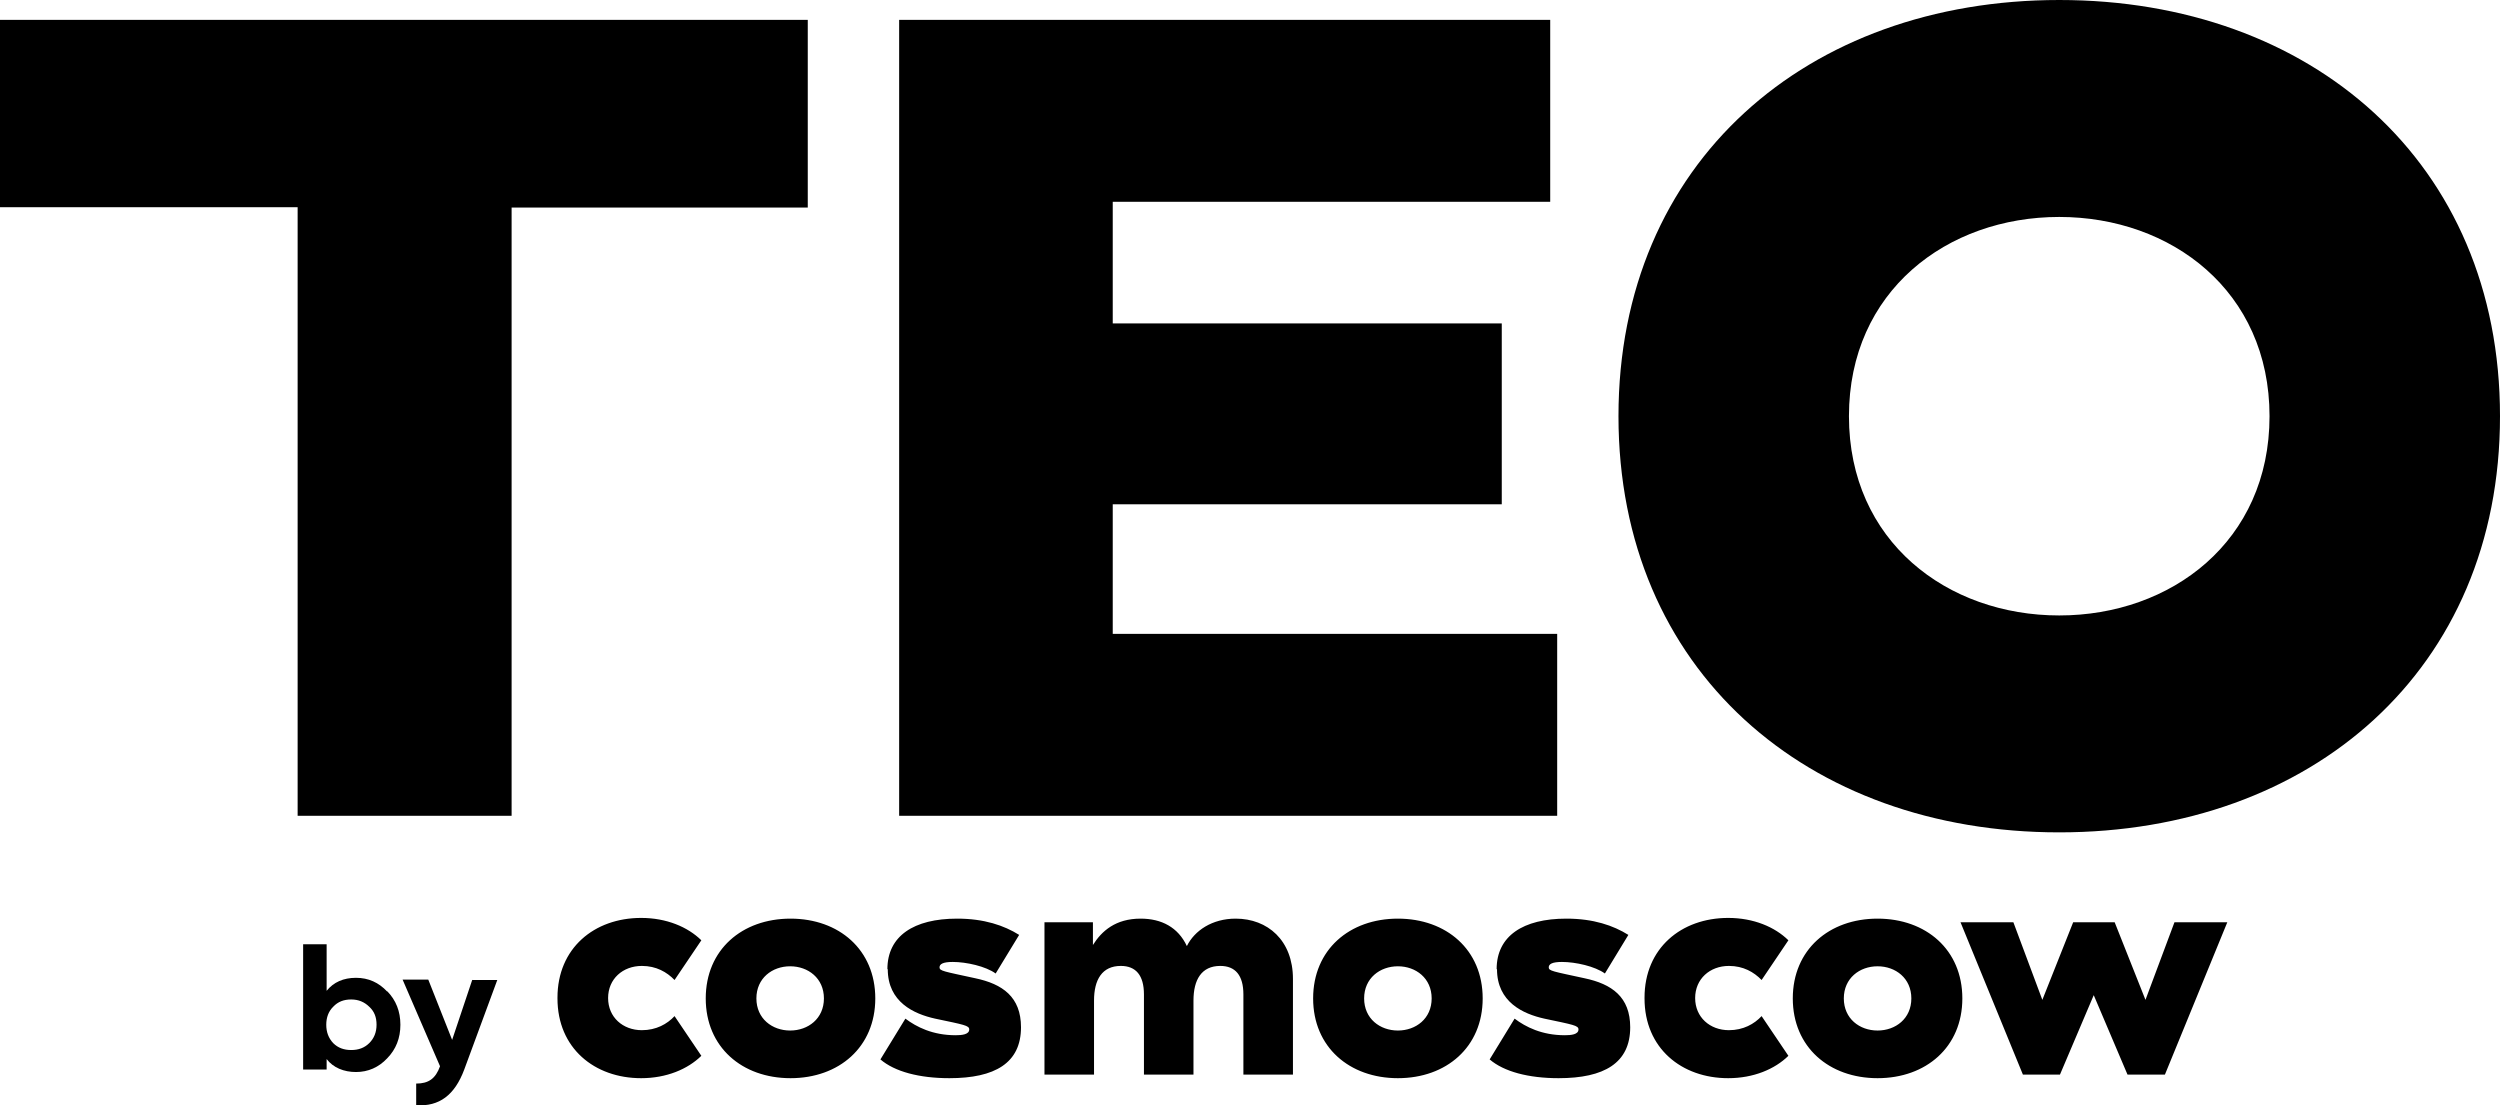
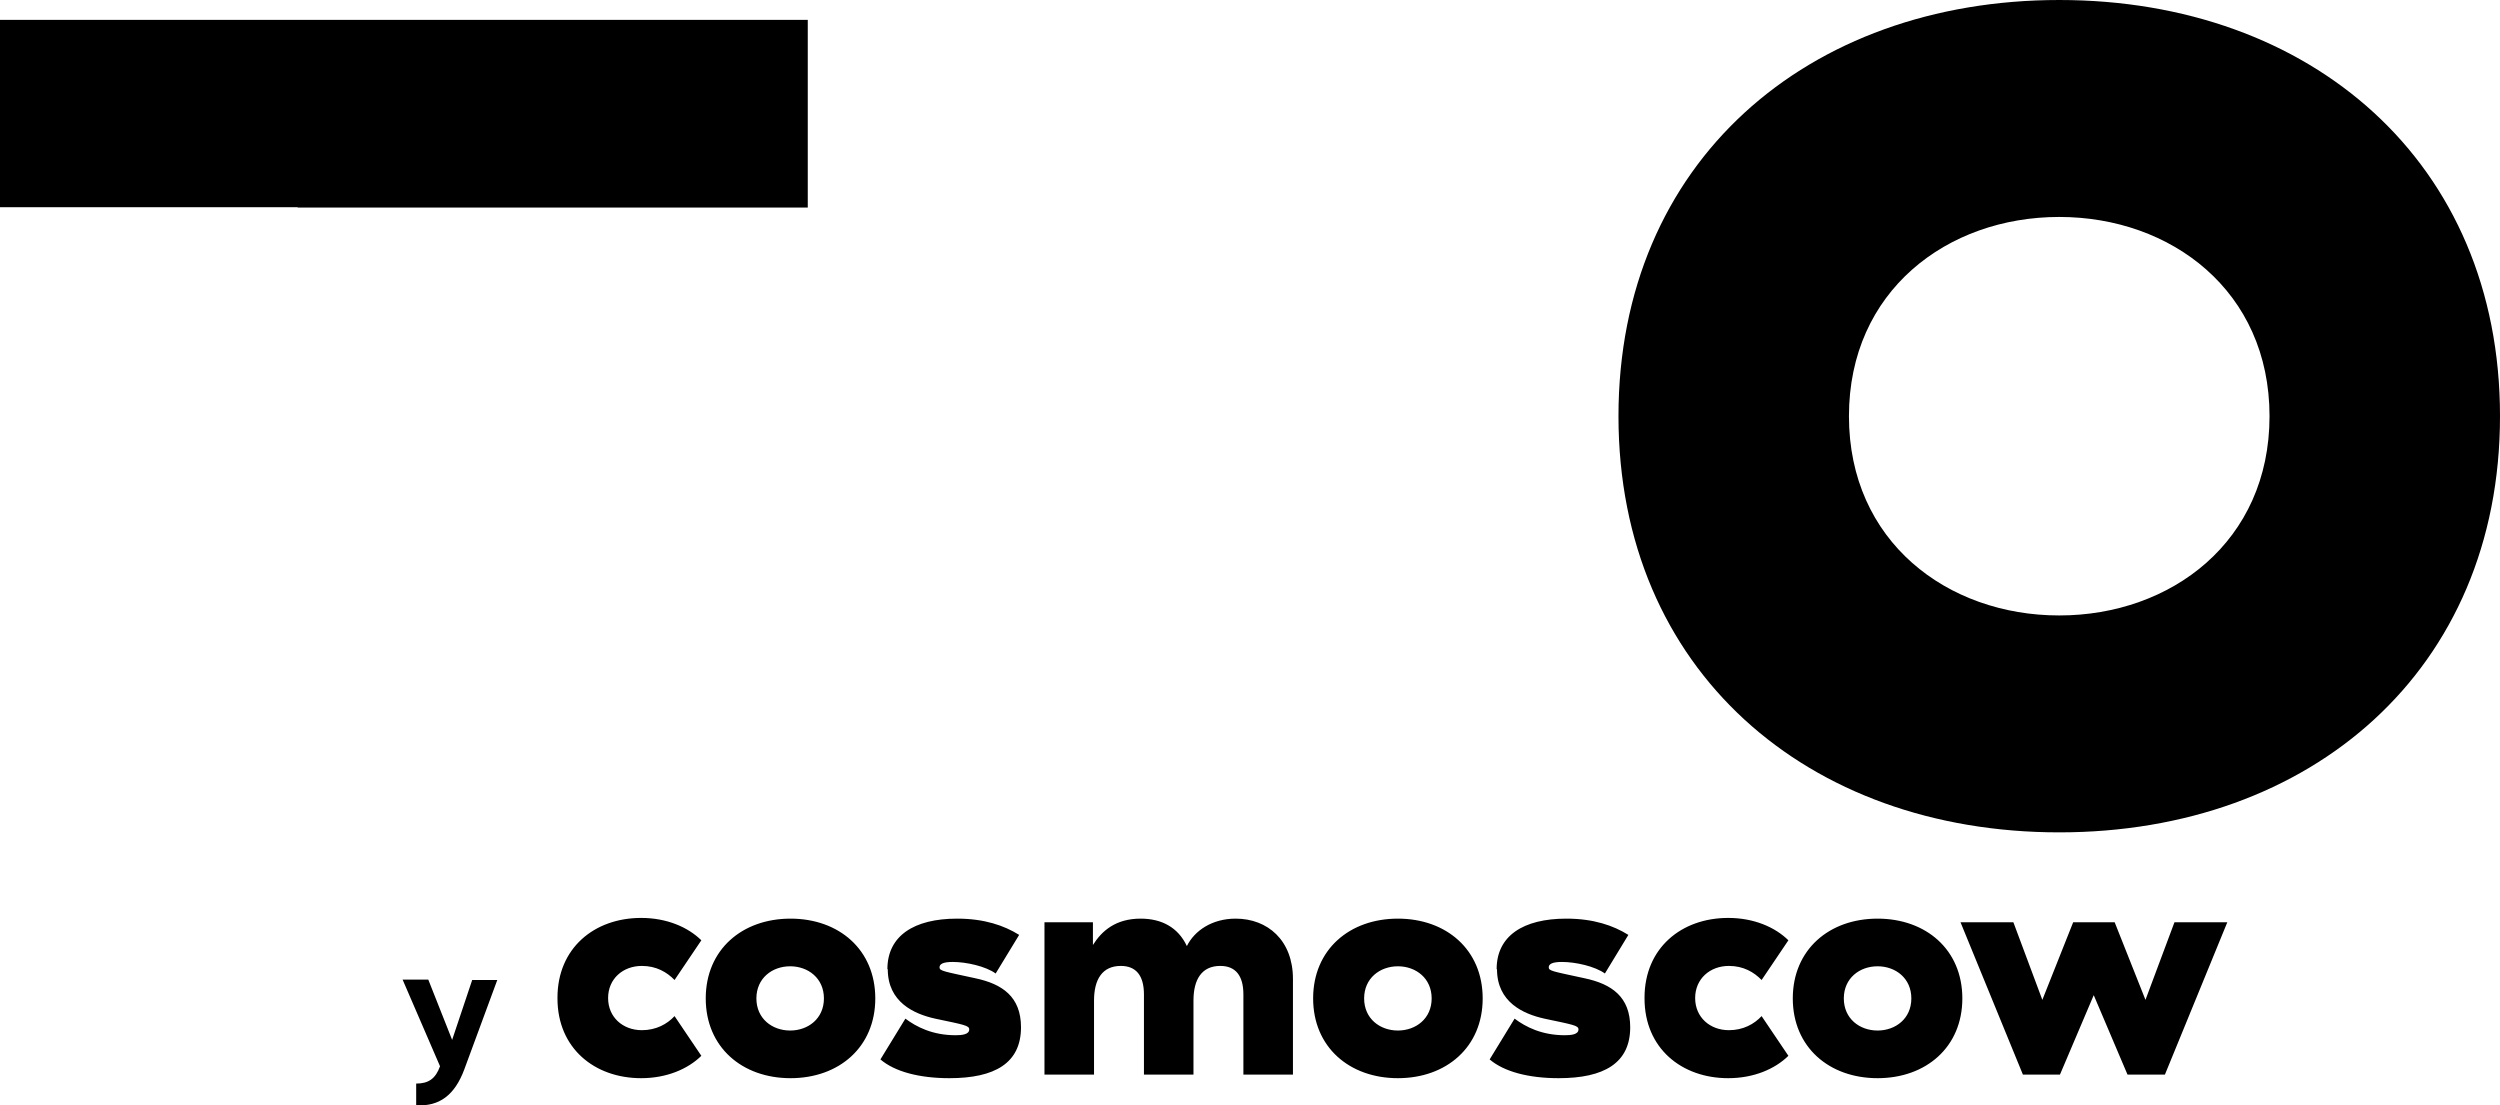
<svg xmlns="http://www.w3.org/2000/svg" width="95" height="42" viewBox="0 0 95 42" fill="none">
  <g clip-path="url(#clip0_8426_2360)">
-     <path d="M30.695 0.755V7.887H19.441V31H11.31V7.874H0V0.755H30.695Z" fill="black" />
-     <path d="M58.908 0.755V7.668H42.284V12.29H57.067V19.163H42.284V24.087H59.173V31H34.168V0.755H58.908Z" fill="black" />
+     <path d="M30.695 0.755V7.887H19.441H11.31V7.874H0V0.755H30.695Z" fill="black" />
    <path d="M78.251 0C68.684 0 61.502 6.159 61.502 15.815C61.502 25.472 68.684 31.63 78.251 31.63C87.818 31.63 95 25.472 95 15.815C95 6.159 87.818 0 78.251 0ZM78.251 23.387C73.997 23.387 70.26 20.575 70.26 15.815C70.26 11.056 73.997 8.244 78.251 8.244C82.504 8.244 86.242 11.056 86.242 15.815C86.242 20.575 82.504 23.387 78.251 23.387Z" fill="black" />
    <path d="M76.87 40.834L74.499 35.045H76.508L77.609 37.995L78.781 35.045H80.357L81.528 37.995L82.63 35.045H84.638L82.267 40.834H80.845L79.562 37.816L78.279 40.834H76.856H76.87ZM62.492 37.94C62.492 39.833 63.9 40.971 65.672 40.971C66.634 40.971 67.443 40.628 67.959 40.121L66.941 38.612C66.662 38.913 66.243 39.147 65.7 39.147C64.974 39.147 64.416 38.653 64.416 37.926C64.416 37.199 64.974 36.705 65.7 36.705C66.243 36.705 66.648 36.938 66.941 37.24L67.959 35.731C67.443 35.224 66.634 34.881 65.672 34.881C63.886 34.881 62.492 36.033 62.492 37.912M54.403 37.94C54.403 37.172 53.803 36.719 53.12 36.719C52.437 36.719 51.837 37.172 51.837 37.94C51.837 38.708 52.437 39.16 53.12 39.16C53.803 39.16 54.403 38.708 54.403 37.94ZM49.899 37.94C49.899 36.088 51.279 34.908 53.12 34.908C54.961 34.908 56.342 36.088 56.342 37.94C56.342 39.791 54.961 40.971 53.12 40.971C51.279 40.971 49.899 39.791 49.899 37.94ZM45.101 35.951C44.767 35.237 44.139 34.908 43.344 34.908C42.396 34.908 41.866 35.375 41.531 35.91V35.045H39.69V40.834H41.573V38.022C41.573 37.226 41.88 36.705 42.591 36.705C43.163 36.705 43.47 37.062 43.47 37.789V40.834H45.352V38.022C45.352 37.226 45.659 36.705 46.37 36.705C46.942 36.705 47.249 37.062 47.249 37.789V40.834H49.132V37.199C49.132 35.731 48.169 34.908 46.956 34.908C46.063 34.908 45.394 35.361 45.101 35.951ZM33.735 36.829C33.735 38.077 34.725 38.529 35.534 38.708C36.636 38.941 36.831 38.968 36.831 39.119C36.831 39.311 36.552 39.339 36.315 39.339C35.437 39.339 34.823 39.023 34.405 38.708L33.456 40.258C34 40.724 34.935 40.971 36.078 40.971C37.807 40.971 38.798 40.395 38.798 39.037C38.798 37.885 38.1 37.391 37.054 37.172C35.855 36.911 35.702 36.897 35.702 36.76C35.702 36.637 35.827 36.554 36.204 36.554C36.72 36.554 37.459 36.719 37.835 36.993L38.728 35.526C38.156 35.169 37.403 34.908 36.371 34.908C34.725 34.908 33.721 35.567 33.721 36.829M31.309 37.94C31.309 37.172 30.709 36.719 30.026 36.719C29.342 36.719 28.743 37.172 28.743 37.94C28.743 38.708 29.342 39.16 30.026 39.16C30.709 39.16 31.309 38.708 31.309 37.94ZM26.818 37.94C26.818 36.088 28.199 34.908 30.04 34.908C31.881 34.908 33.261 36.088 33.261 37.94C33.261 39.791 31.881 40.971 30.04 40.971C28.199 40.971 26.818 39.791 26.818 37.94ZM21.184 37.94C21.184 39.833 22.592 40.971 24.364 40.971C25.326 40.971 26.135 40.628 26.651 40.121L25.633 38.612C25.354 38.913 24.935 39.147 24.392 39.147C23.666 39.147 23.108 38.653 23.108 37.926C23.108 37.199 23.666 36.705 24.392 36.705C24.935 36.705 25.34 36.938 25.633 37.24L26.651 35.731C26.135 35.224 25.326 34.881 24.364 34.881C22.578 34.881 21.184 36.033 21.184 37.912M56.886 36.829C56.886 38.077 57.876 38.529 58.685 38.708C59.786 38.941 59.982 38.968 59.982 39.119C59.982 39.311 59.703 39.339 59.466 39.339C58.587 39.339 57.973 39.023 57.555 38.708L56.607 40.258C57.151 40.724 58.085 40.971 59.228 40.971C60.958 40.971 61.948 40.395 61.948 39.037C61.948 37.885 61.251 37.391 60.205 37.172C59.005 36.911 58.852 36.897 58.852 36.76C58.852 36.637 58.977 36.554 59.354 36.554C59.87 36.554 60.609 36.719 60.986 36.993L61.878 35.526C61.306 35.169 60.553 34.908 59.521 34.908C57.876 34.908 56.872 35.567 56.872 36.829M72.631 37.94C72.631 37.172 72.031 36.719 71.348 36.719C70.664 36.719 70.065 37.172 70.065 37.94C70.065 38.708 70.664 39.16 71.348 39.16C72.031 39.16 72.631 38.708 72.631 37.94ZM68.126 37.94C68.126 36.088 69.507 34.908 71.348 34.908C73.188 34.908 74.569 36.088 74.569 37.94C74.569 39.791 73.188 40.971 71.348 40.971C69.507 40.971 68.126 39.791 68.126 37.94Z" fill="black" />
-     <path d="M14.713 37.665C15.048 38.008 15.215 38.433 15.215 38.941C15.215 39.448 15.048 39.873 14.713 40.216C14.392 40.559 13.988 40.737 13.528 40.737C13.067 40.737 12.663 40.573 12.412 40.244V40.642H11.519V35.882H12.412V37.651C12.677 37.322 13.053 37.157 13.528 37.157C14.002 37.157 14.392 37.336 14.713 37.679V37.665ZM13.346 39.901C13.625 39.901 13.848 39.819 14.03 39.64C14.211 39.462 14.309 39.229 14.309 38.941C14.309 38.653 14.225 38.433 14.03 38.255C13.848 38.077 13.625 37.98 13.346 37.98C13.067 37.98 12.844 38.063 12.663 38.255C12.482 38.433 12.398 38.666 12.398 38.941C12.398 39.215 12.482 39.448 12.663 39.64C12.844 39.819 13.067 39.901 13.346 39.901Z" fill="black" />
    <path d="M17.948 37.239H18.897L17.642 40.641C17.279 41.615 16.693 42.054 15.815 41.999V41.176C16.289 41.176 16.554 40.984 16.721 40.518L15.299 37.226H16.275L17.181 39.516L17.948 37.226V37.239Z" fill="black" />
  </g>
  <defs>
    <clipPath id="clip0_8426_2360">
      <rect width="95" height="42" fill="white" />
    </clipPath>
  </defs>
</svg>